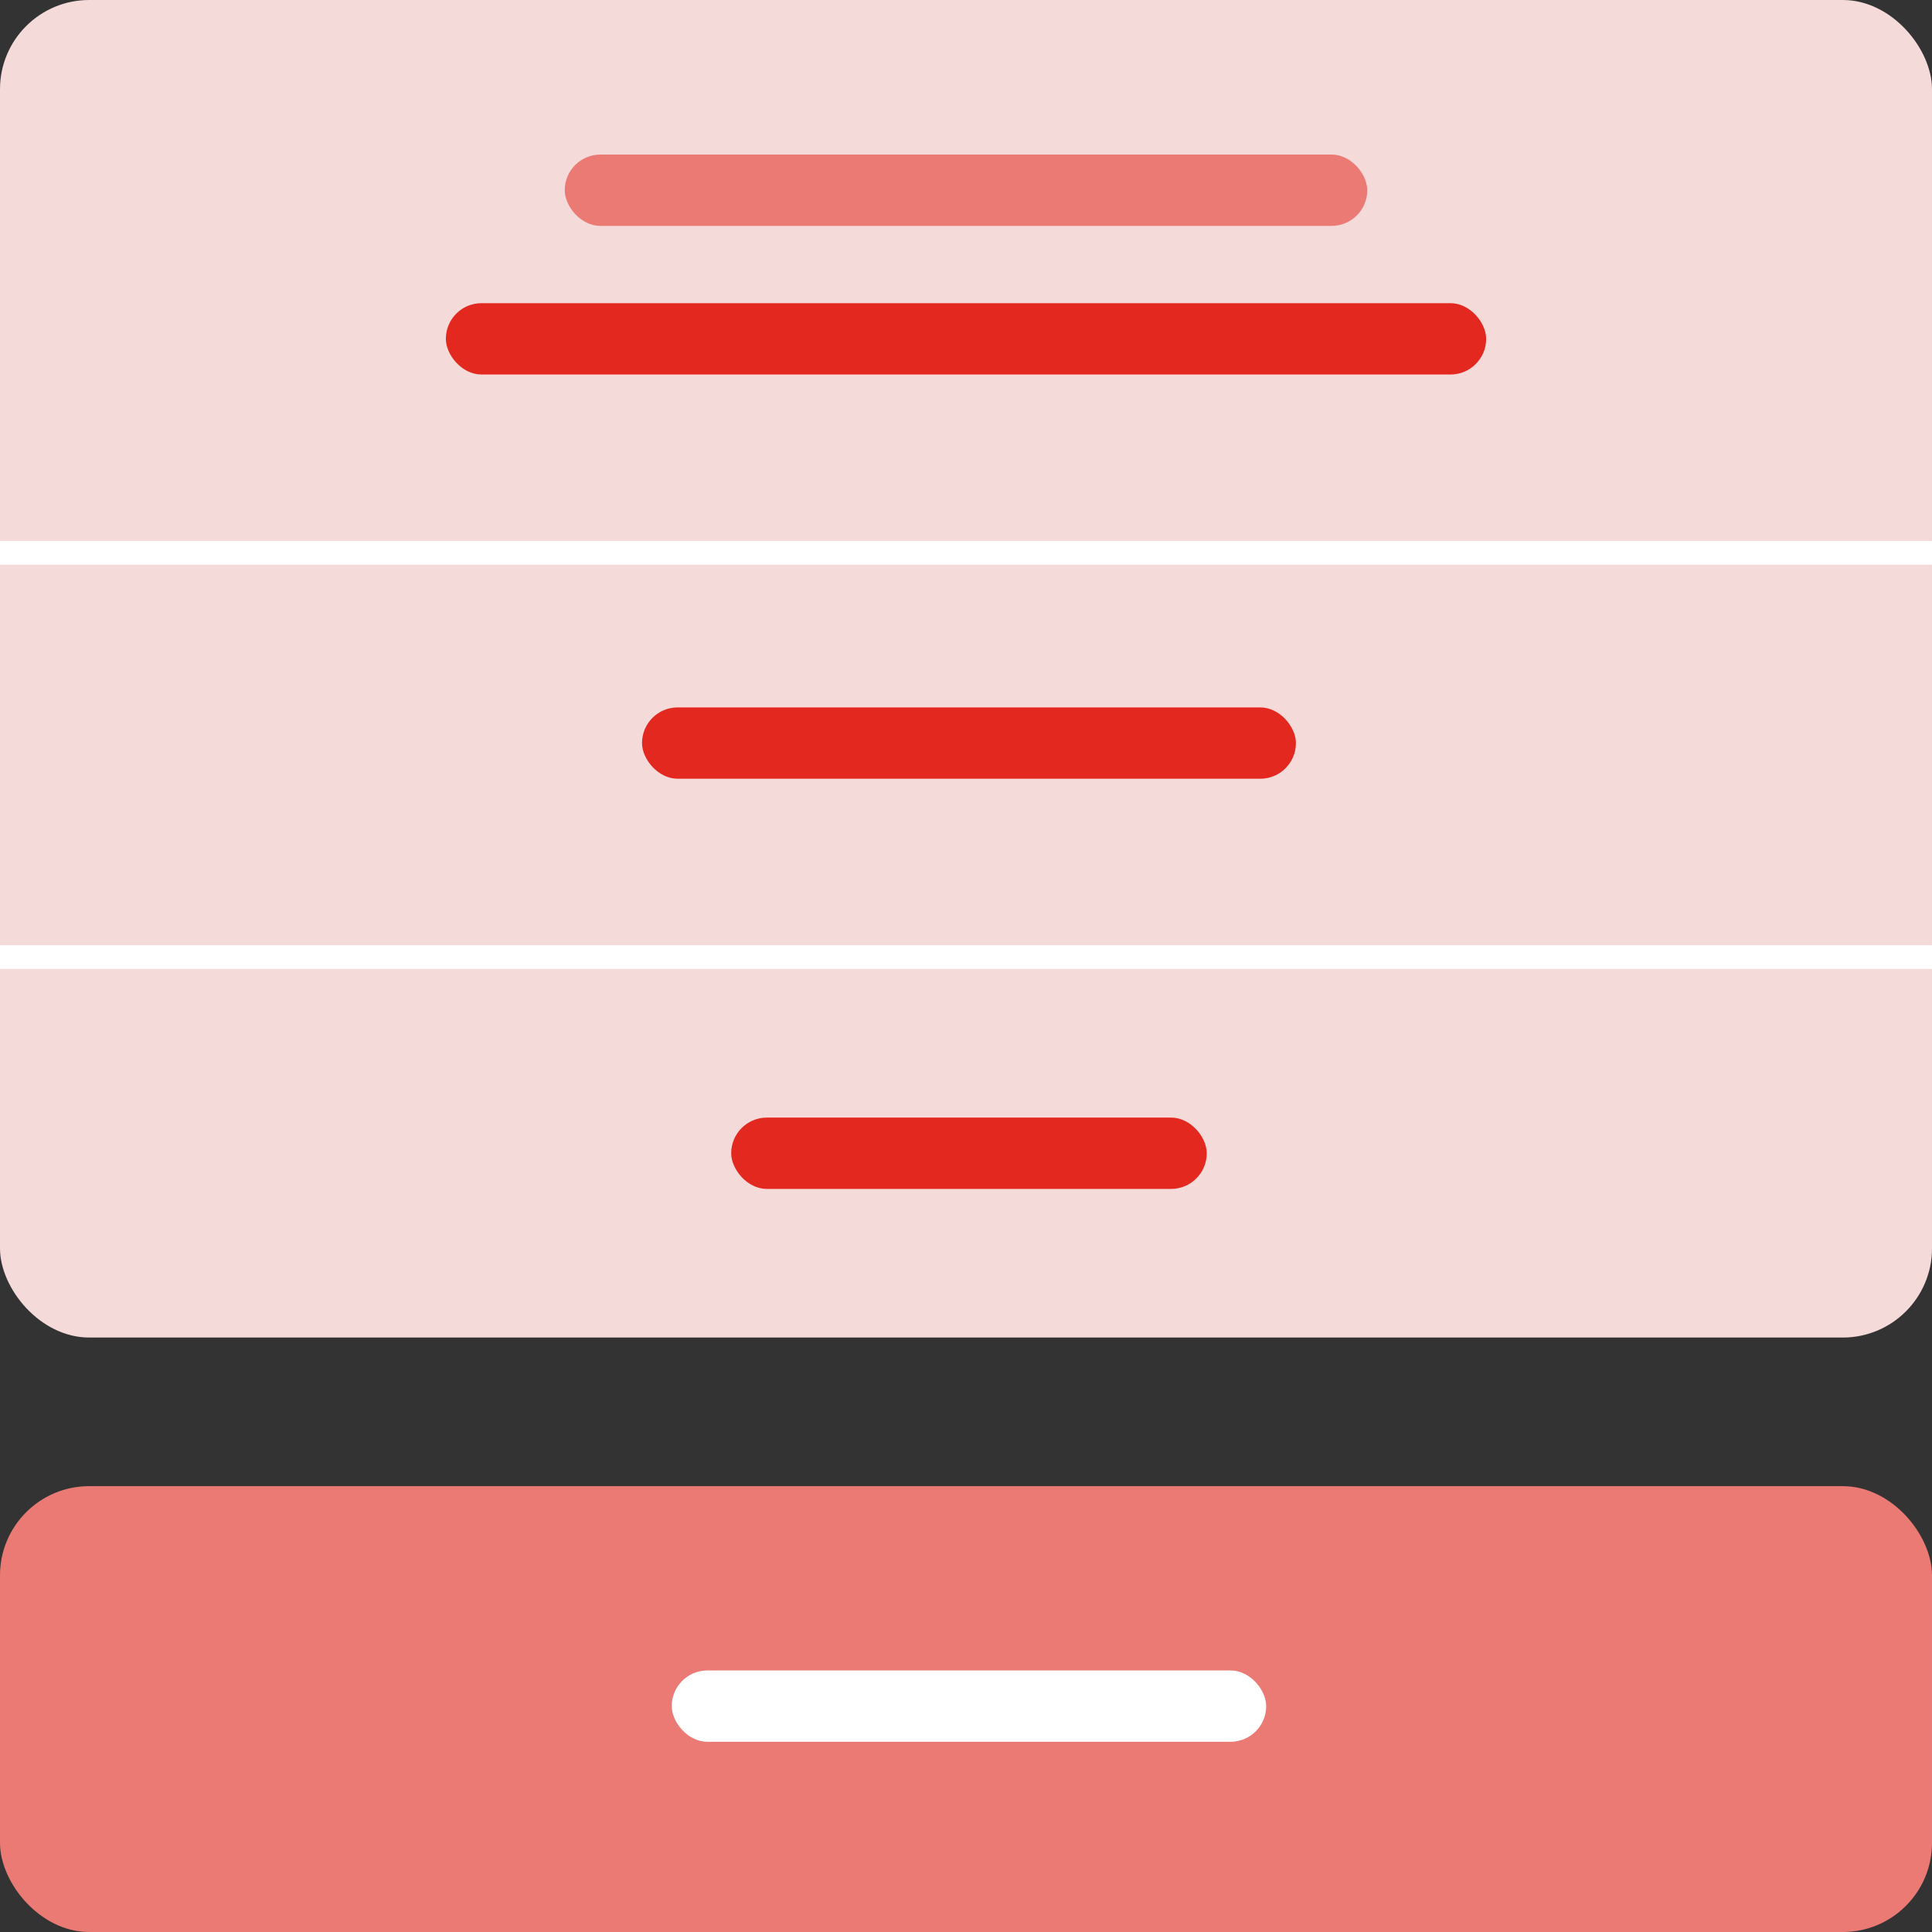
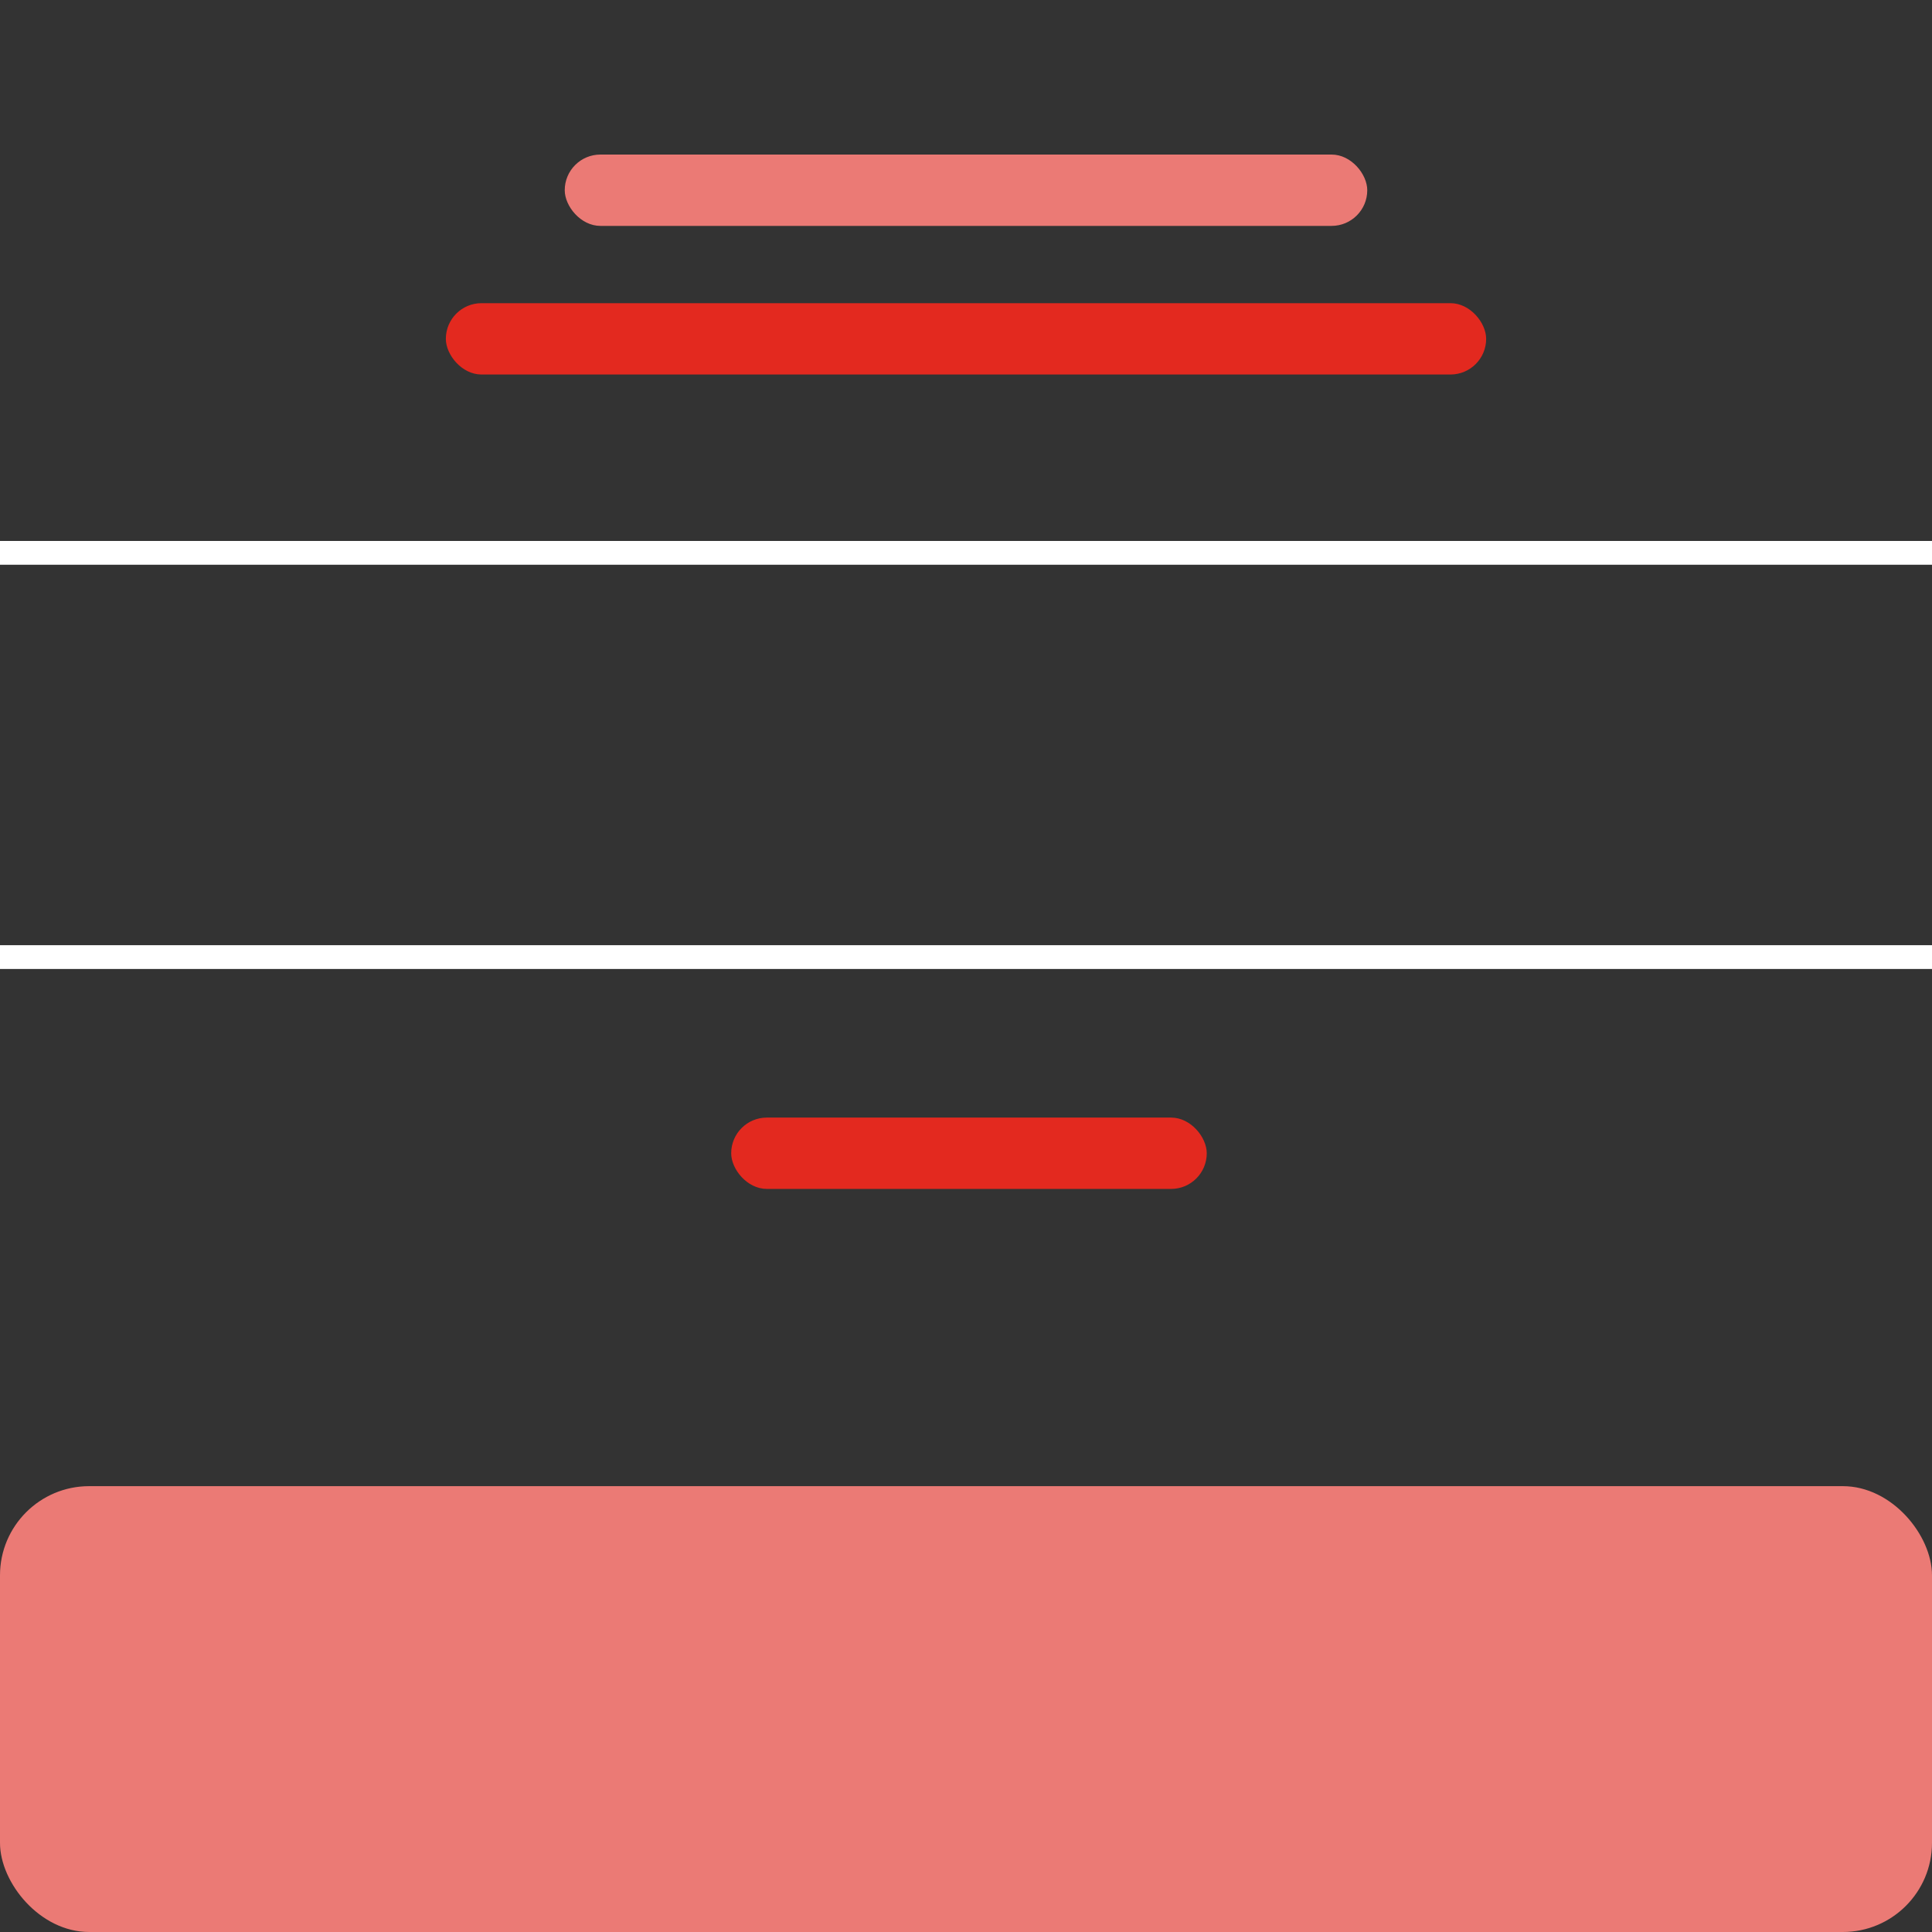
<svg xmlns="http://www.w3.org/2000/svg" width="325" height="325" viewBox="0 0 325 325" fill="none">
  <rect x="0" y="0" width="325" height="325" fill="#333333" stroke="none" />
-   <rect width="325" height="225" rx="15" fill="#F4DAD9" />
  <line x1="325" y1="93" y2="93" stroke="white" stroke-width="4" />
  <line x1="325" y1="161" y2="161" stroke="white" stroke-width="4" />
  <rect x="75" y="51" width="175" height="12" rx="6" fill="#E3291F" />
  <rect x="95" y="26" width="135" height="12" rx="6" fill="#EB7A75" />
  <rect x="123" y="188" width="80" height="12" rx="6" fill="#E3291F" />
-   <rect x="108" y="119" width="110" height="12" rx="6" fill="#E3291F" />
  <rect y="250" width="325" height="75" rx="15" fill="#EB7A75" />
-   <rect x="113" y="281" width="100" height="12" rx="6" fill="white" />
</svg>